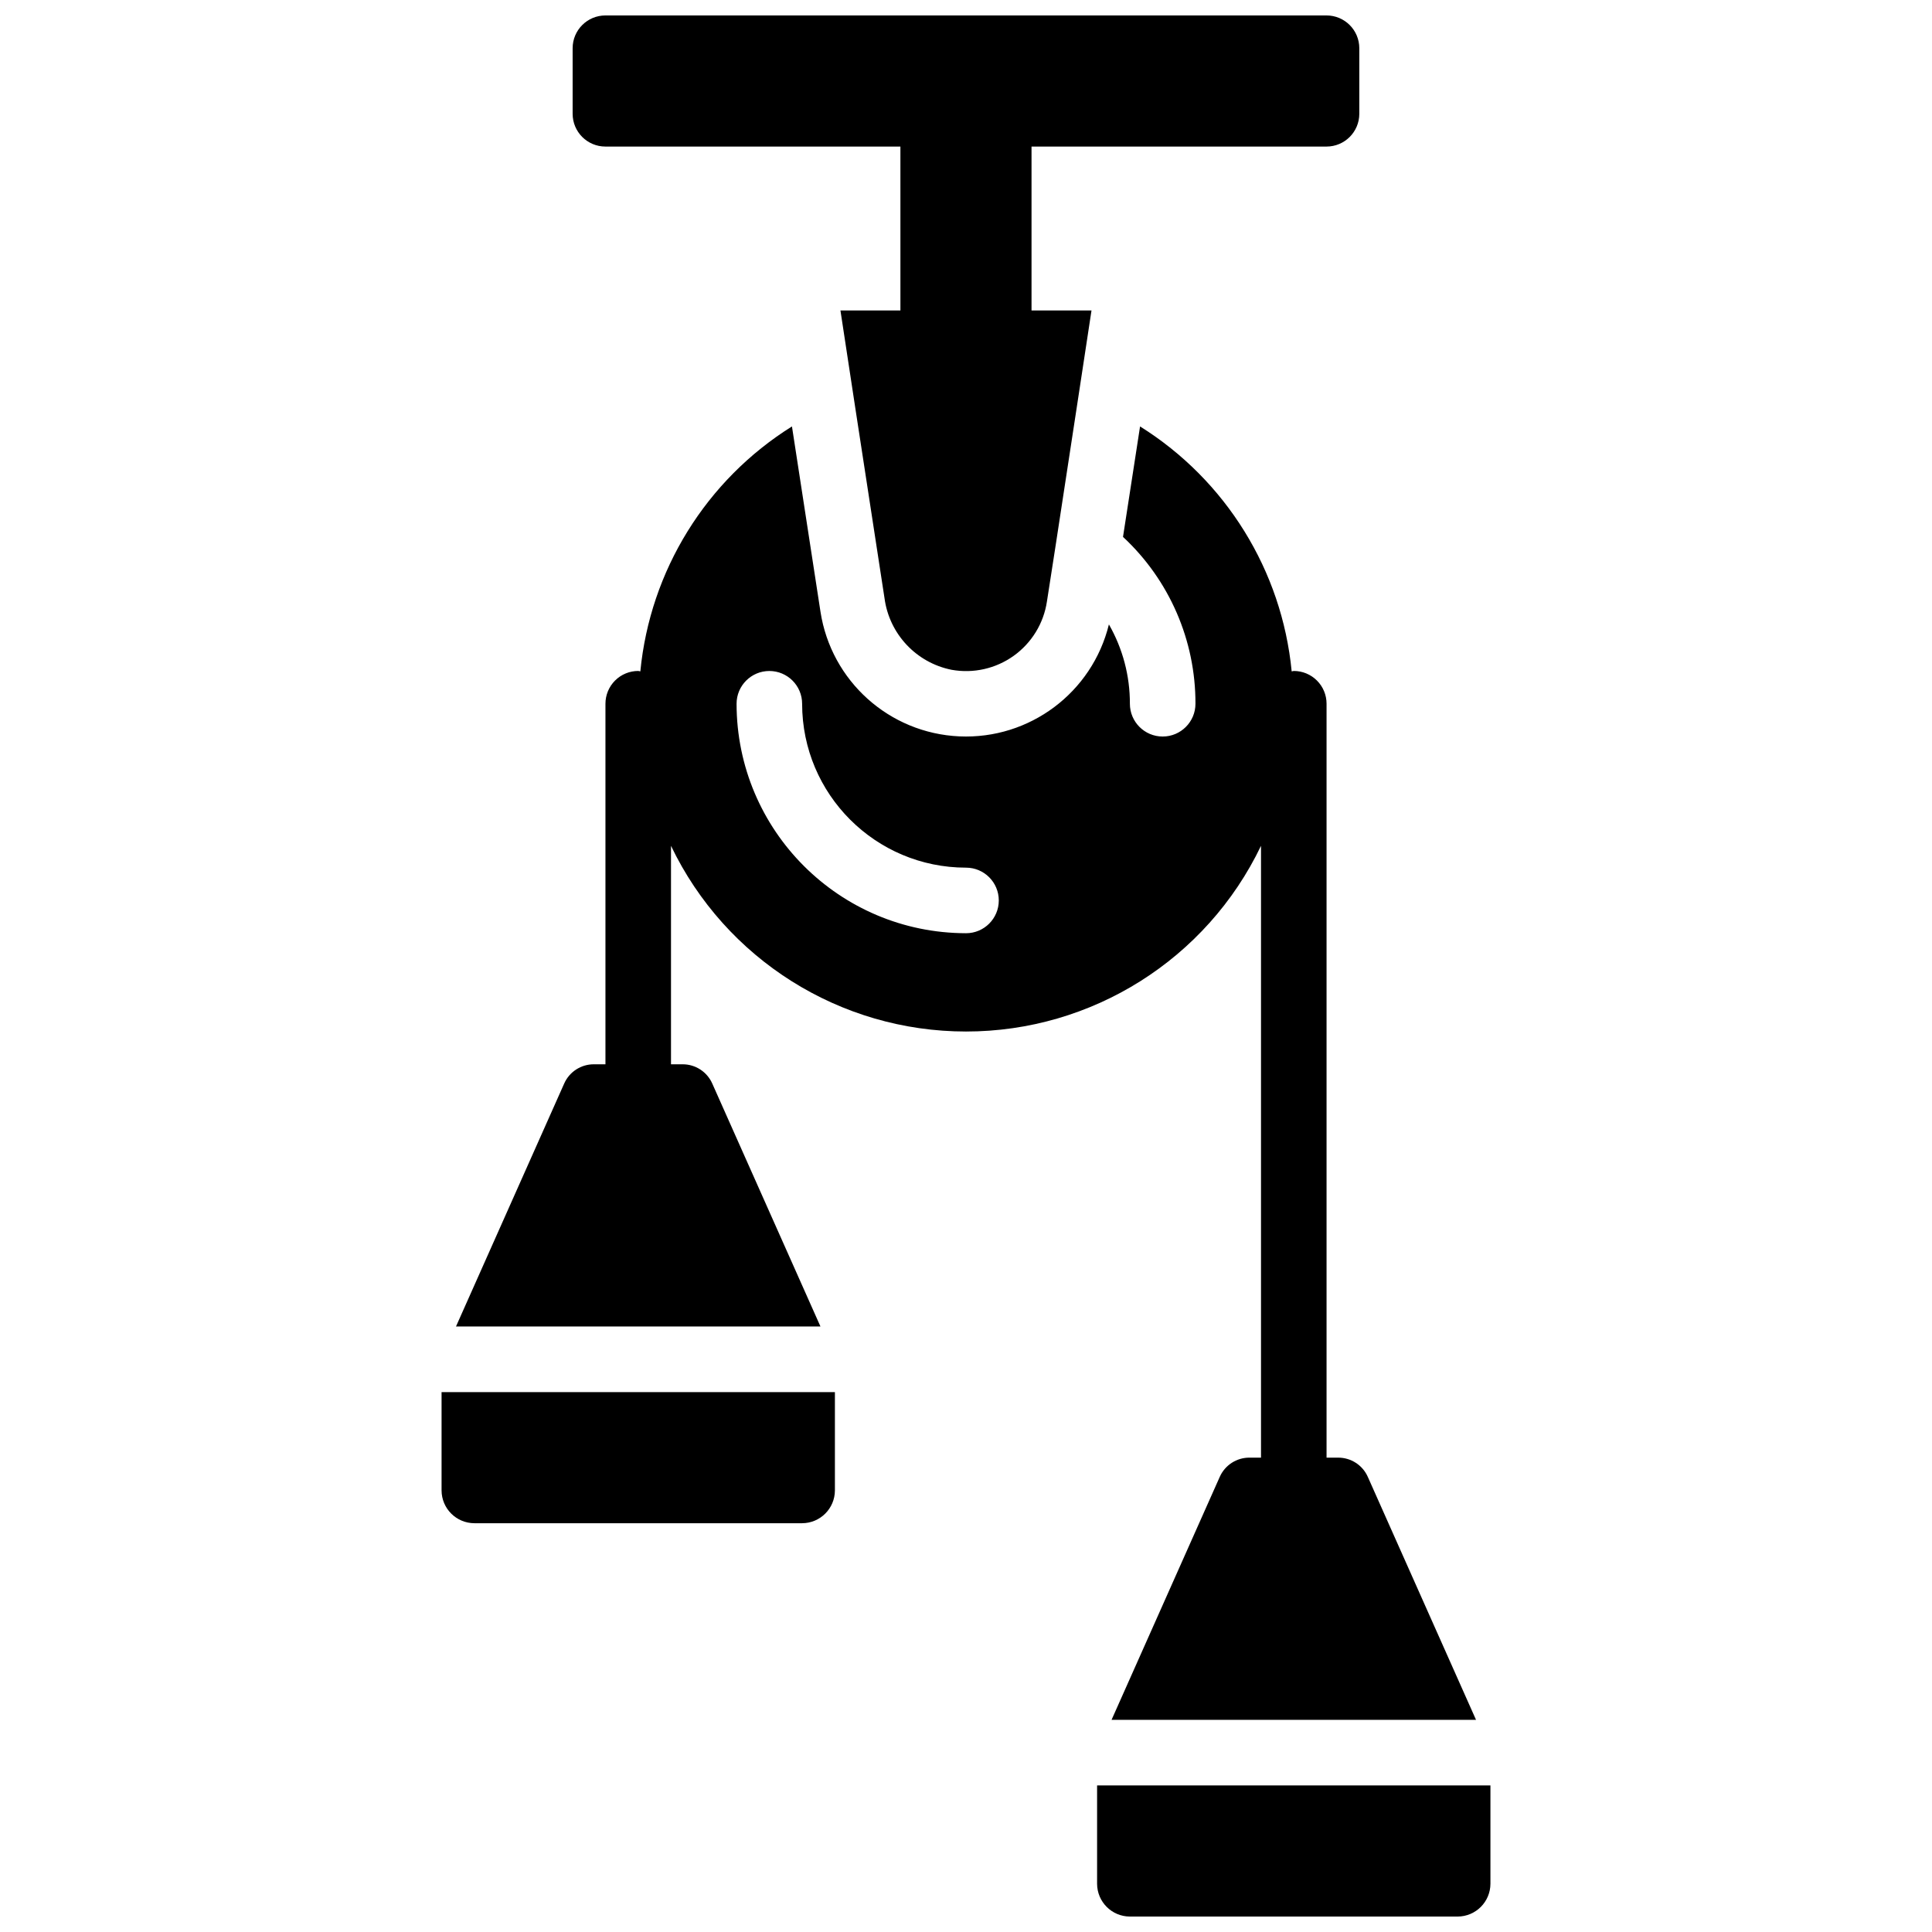
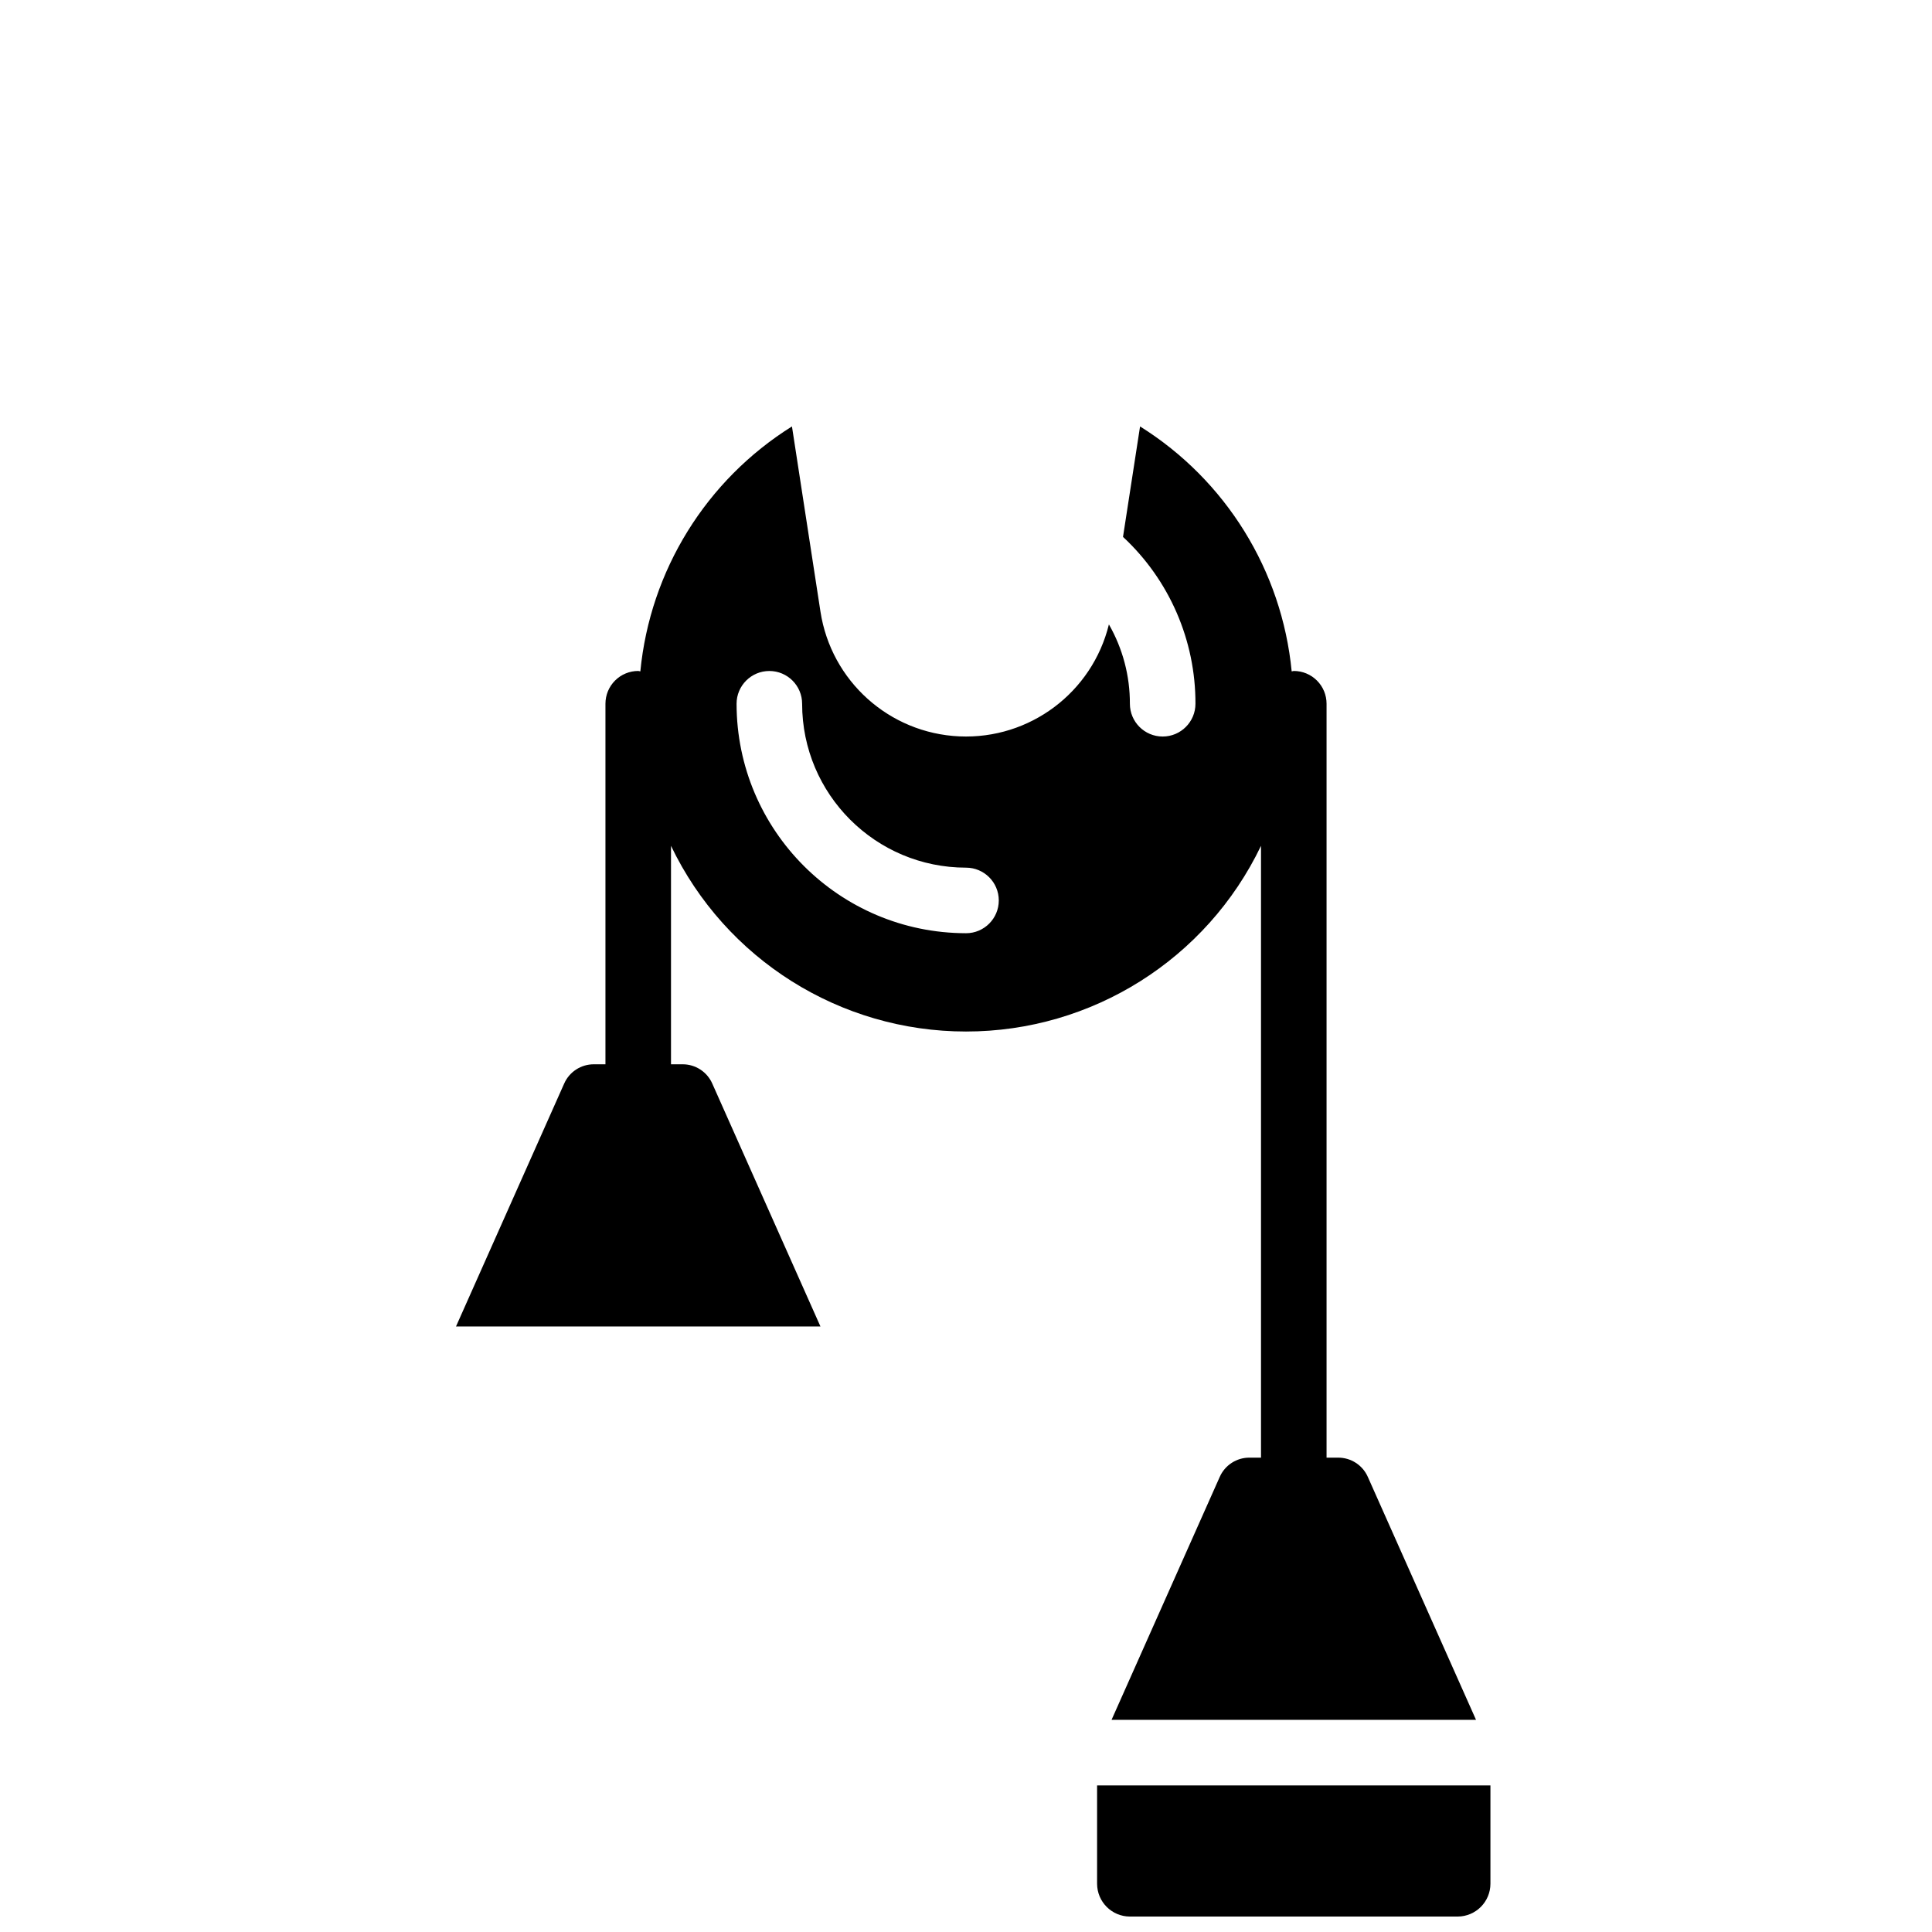
<svg xmlns="http://www.w3.org/2000/svg" width="800px" height="800px" version="1.1" viewBox="144 144 512 512">
  <defs>
    <clipPath id="b">
      <path d="m295 148.09h210v173.91h-210z" />
    </clipPath>
    <clipPath id="a">
      <path d="m434 617h105v34.902h-105z" />
    </clipPath>
  </defs>
  <path d="m478.18 368.16v162.13h-3.039c-3.422-0.02-6.527 1.992-7.906 5.125l-28.664 64.367h96.594l-28.668-64.367c-1.375-3.133-4.481-5.144-7.902-5.125h-3.043v-199.79c0.004-2.305-0.914-4.516-2.543-6.144-1.629-1.629-3.836-2.543-6.141-2.543-0.199 0-0.367 0.102-0.559 0.113-2.586-26.703-17.434-50.688-40.18-64.914l-4.519 29.273c12.289 11.414 19.246 27.445 19.199 44.215 0 4.797-3.891 8.688-8.688 8.688-4.797 0-8.688-3.891-8.688-8.688 0.023-7.375-1.895-14.625-5.559-21.02-4.438 18.07-21.02 30.492-39.609 29.668-18.59-0.824-34.012-14.664-36.832-33.059l-7.555-49.078c-22.75 14.227-37.594 38.211-40.18 64.914-0.195-0.012-0.363-0.113-0.559-0.113-2.305 0-4.516 0.914-6.144 2.543-1.629 1.629-2.543 3.84-2.543 6.144v95.551h-3.043c-3.418-0.023-6.527 1.992-7.902 5.125l-28.664 64.363h96.59l-28.664-64.363c-1.375-3.133-4.484-5.148-7.902-5.125h-3.043v-57.898c14.426 30.078 44.824 49.211 78.18 49.211s63.754-19.133 78.176-49.211zm-78.176 23.152c-33.566-0.039-60.77-27.238-60.805-60.805 0-4.797 3.887-8.688 8.684-8.688s8.688 3.891 8.688 8.688c0.008 23.984 19.449 43.422 43.434 43.43 4.797 0 8.684 3.891 8.684 8.688s-3.887 8.688-8.684 8.688z" />
  <g clip-path="url(#b)">
-     <path d="m382.62 226.27h-15.895l3.996 26.234 7.684 50.023c1.258 9.48 8.41 17.109 17.789 18.977 5.758 1.035 11.695-0.301 16.453-3.711 4.758-3.41 7.934-8.598 8.801-14.387l2.348-15.113 5.473-35.789 3.992-26.234h-15.895v-43.43h78.176c4.801 0 8.688-3.891 8.688-8.688v-17.371c0-4.797-3.887-8.688-8.688-8.688h-191.1c-4.797 0-8.688 3.891-8.688 8.688v17.371c0 4.797 3.891 8.688 8.688 8.688h78.176z" />
-   </g>
+     </g>
  <g clip-path="url(#a)">
    <path d="m434.74 617.16v26.062c0.016 4.789 3.898 8.672 8.688 8.684h86.863c4.793-0.012 8.672-3.894 8.688-8.684v-26.062z" />
  </g>
-   <path d="m261.02 538.98c0.016 4.793 3.894 8.672 8.688 8.688h86.863c4.793-0.016 8.672-3.894 8.688-8.688v-26.059h-104.24z" />
</svg>